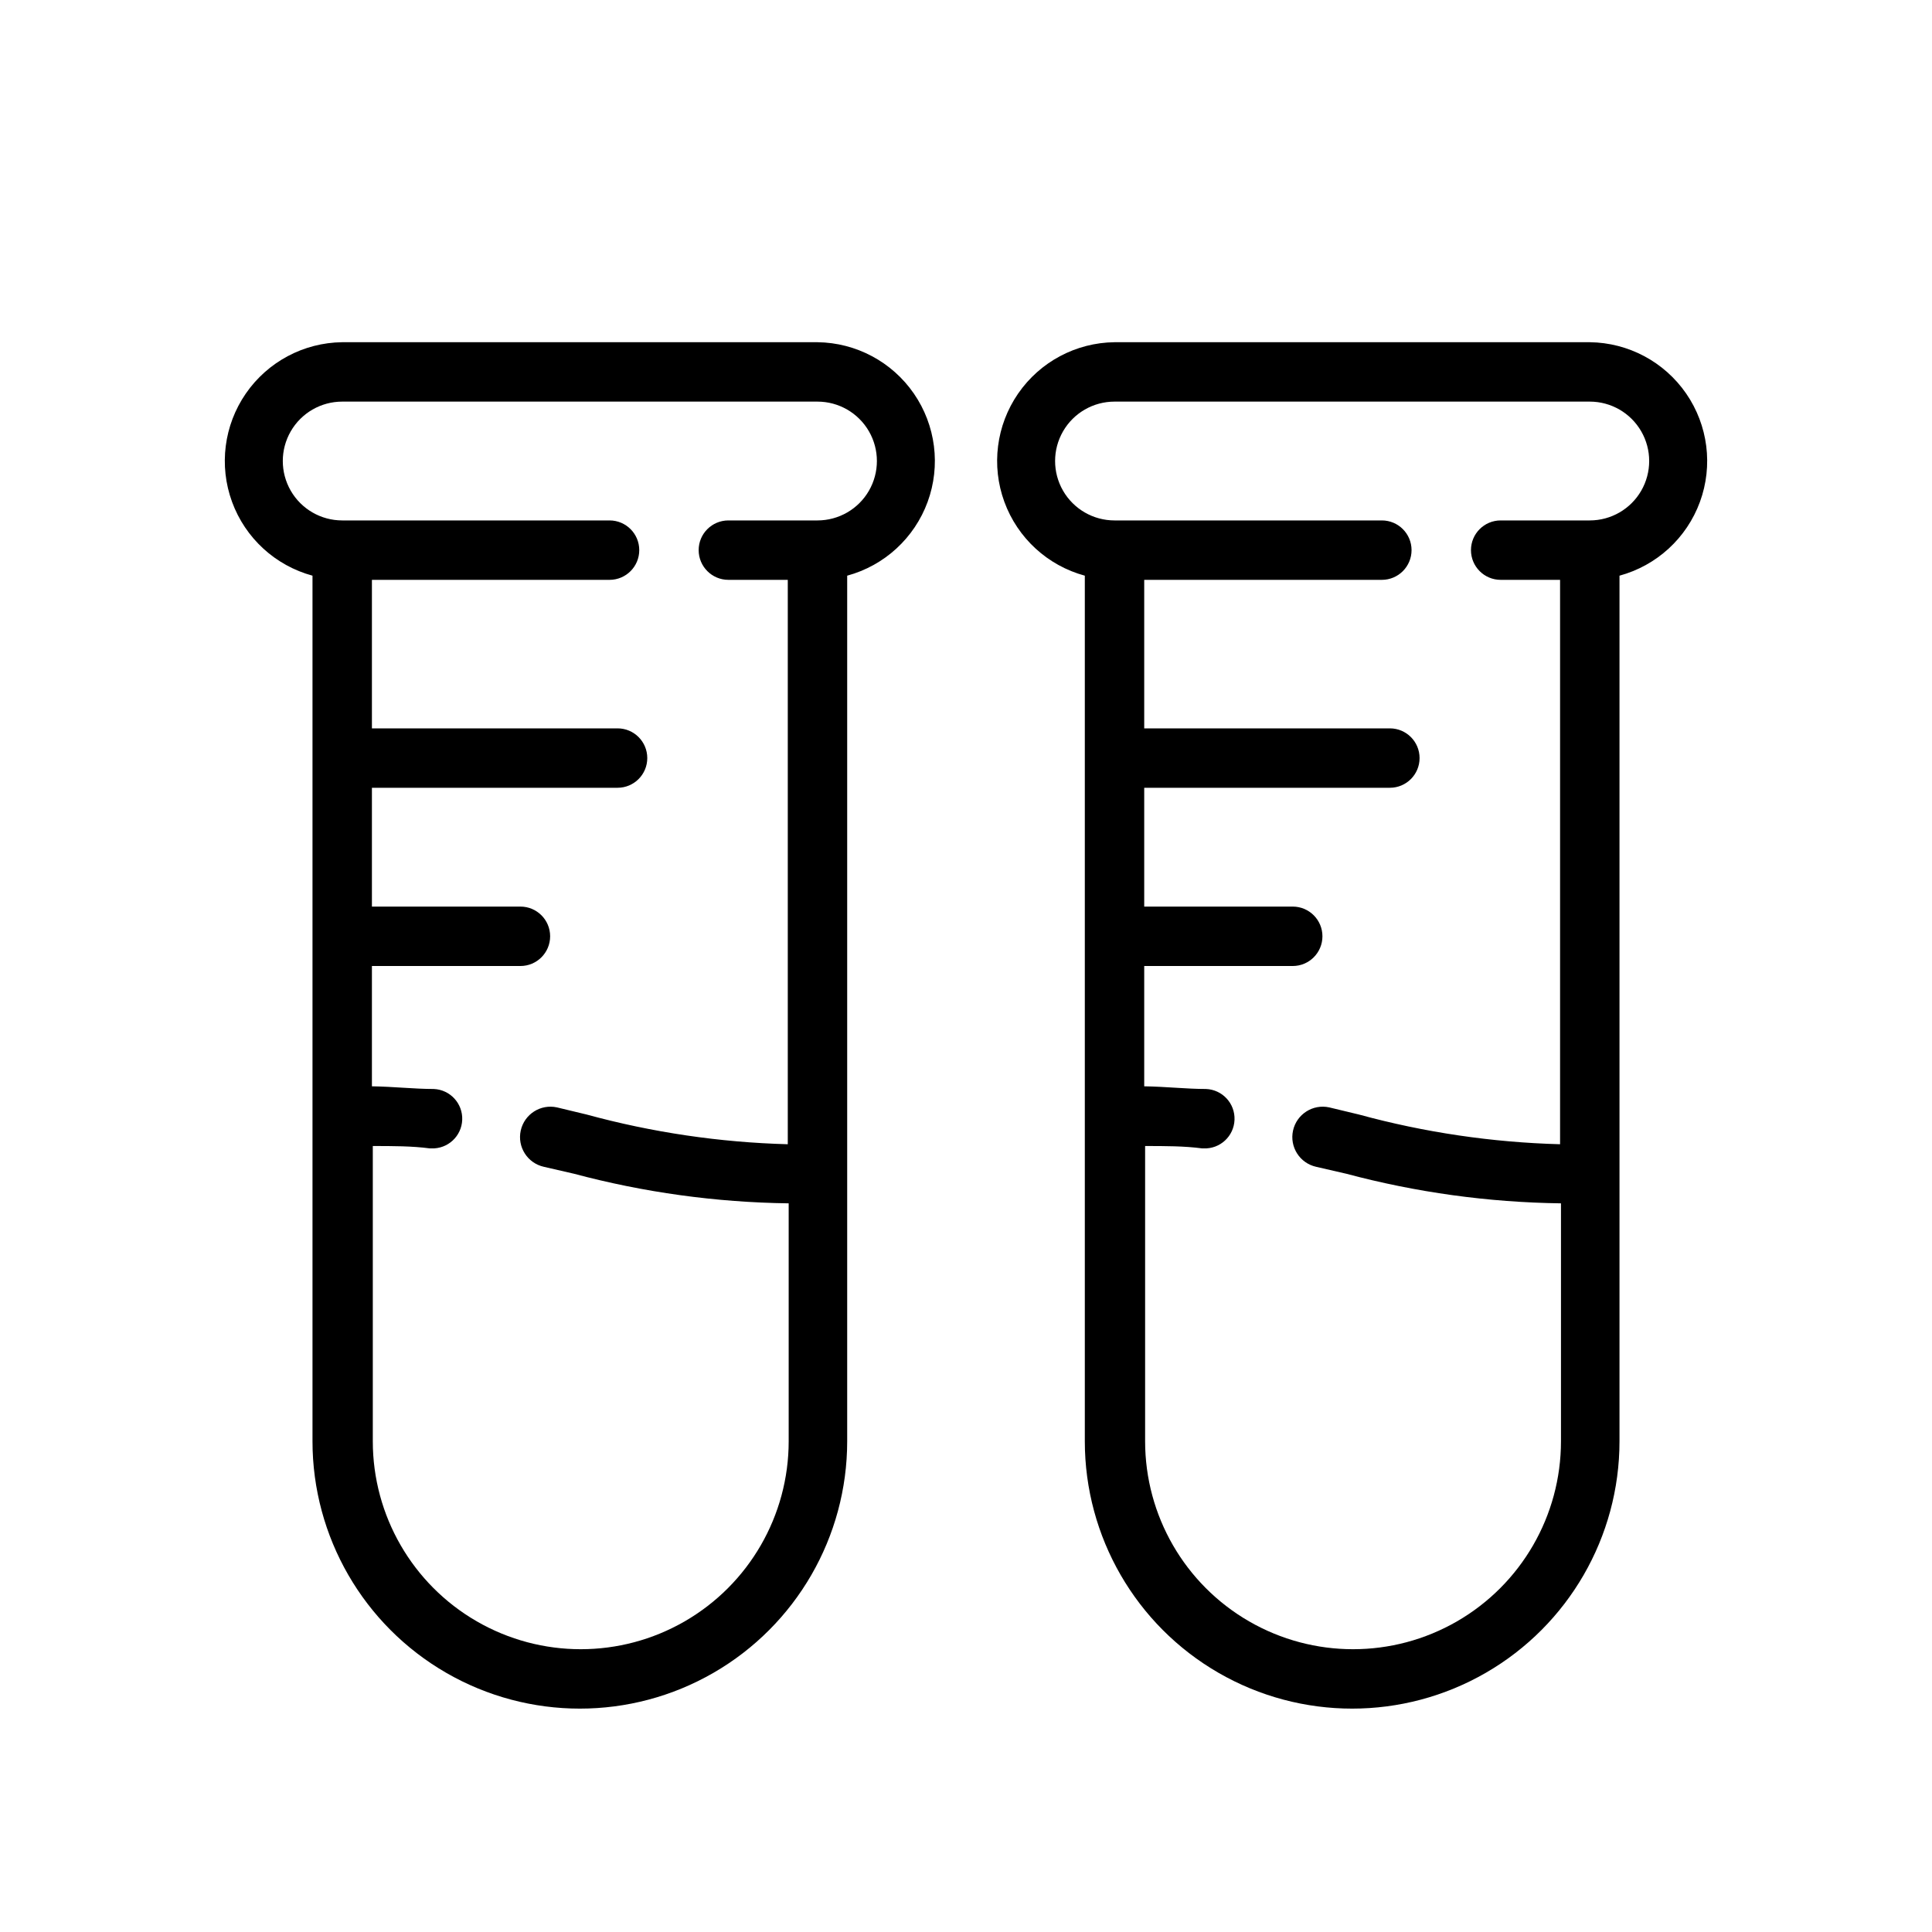
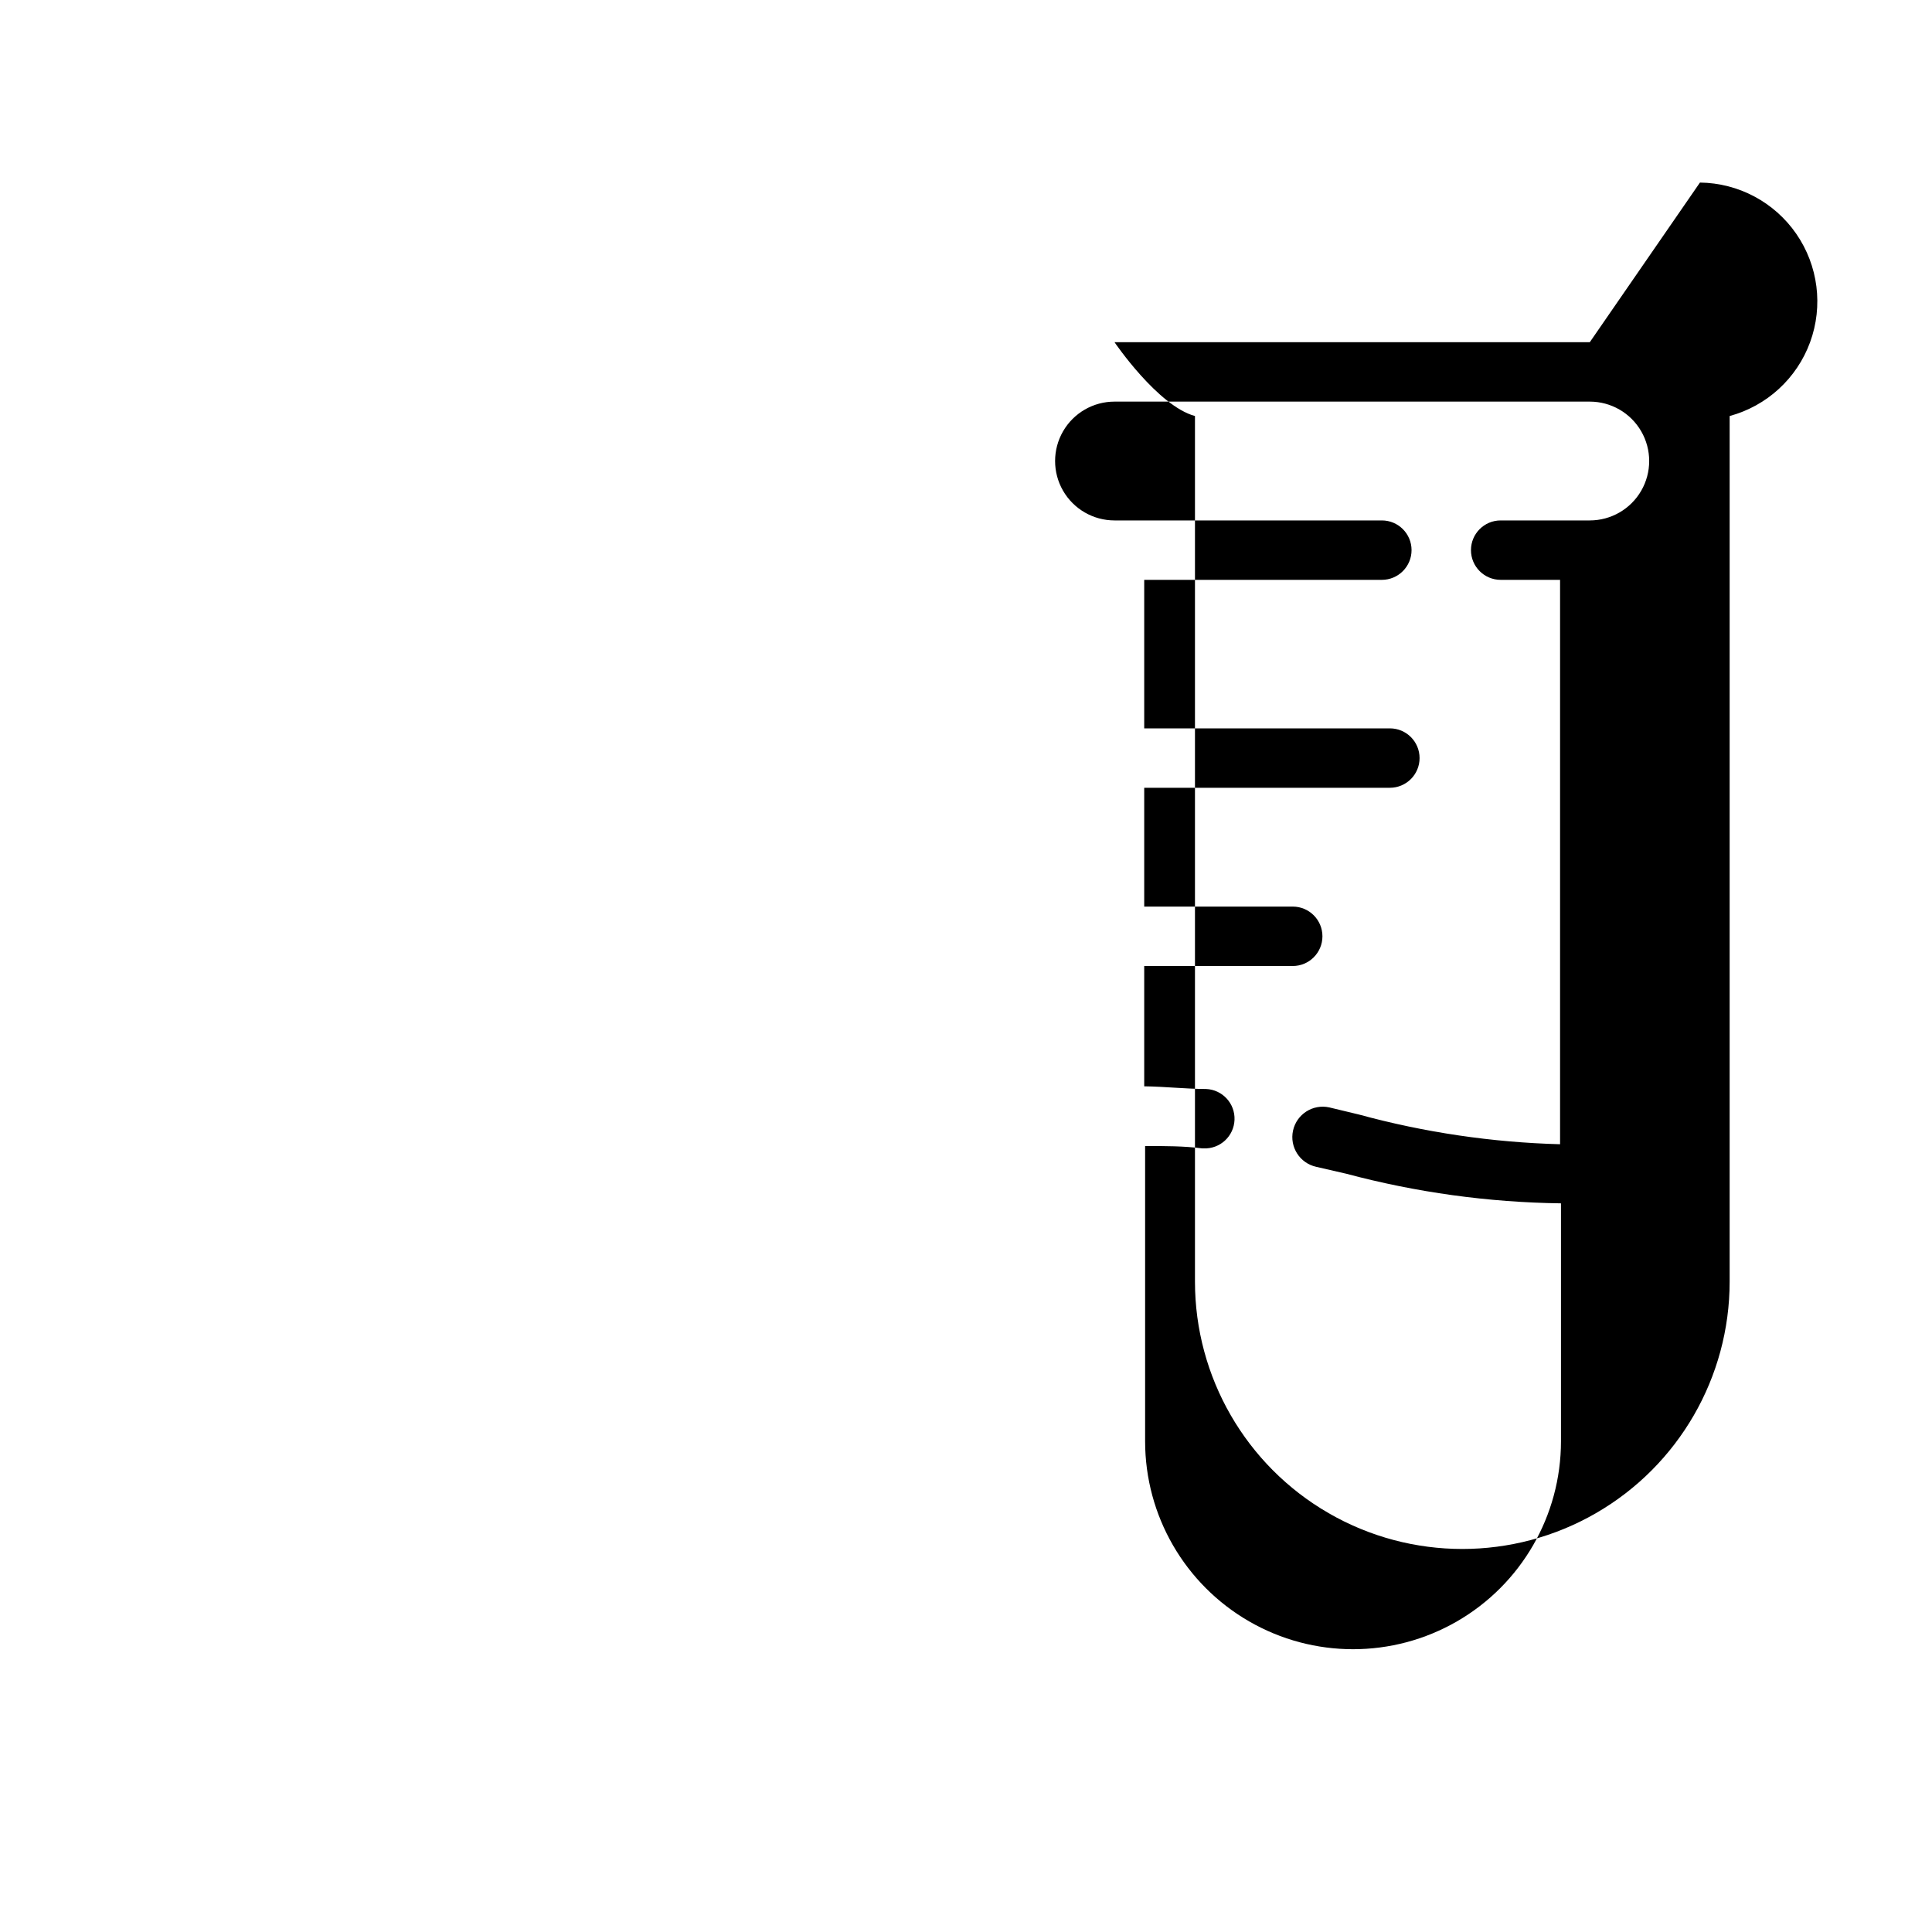
<svg xmlns="http://www.w3.org/2000/svg" fill="#000000" width="800px" height="800px" version="1.1" viewBox="144 144 512 512">
  <g>
-     <path d="m360.64 234.69h-125.95c-10.219 0.121-19.738 5.191-25.543 13.602-5.801 8.41-7.164 19.113-3.652 28.707 3.512 9.594 11.461 16.887 21.32 19.562v229.39c0 25.312 13.504 48.703 35.426 61.359s48.926 12.656 70.848 0c21.922-12.656 35.426-36.047 35.426-61.359v-229.39c9.859-2.676 17.809-9.969 21.32-19.562s2.148-20.297-3.652-28.707c-5.805-8.41-15.324-13.48-25.543-13.602zm0 47.23h-23.613c-4.348 0-7.875 3.523-7.875 7.871 0 4.348 3.527 7.875 7.875 7.875h15.742v149.57c-18.016-0.484-35.906-3.125-53.293-7.871l-7.871-1.891c-4.348-0.957-8.648 1.793-9.605 6.141-0.957 4.348 1.793 8.648 6.141 9.605l7.871 1.812v-0.004c18.598 4.977 37.742 7.621 56.996 7.871v63.055c0 19.688-10.504 37.879-27.555 47.723-17.047 9.844-38.055 9.844-55.102 0-17.051-9.844-27.555-28.035-27.555-47.723v-78.246c5.273 0 10.391 0 15.113 0.629h0.395c4.348 0.176 8.016-3.207 8.188-7.555 0.176-4.348-3.207-8.016-7.555-8.188-5.195 0-10.629-0.629-16.375-0.707v-31.883h39.359c4.348 0 7.871-3.527 7.871-7.875s-3.523-7.871-7.871-7.871h-39.359v-31.488h65.102c4.348 0 7.871-3.523 7.871-7.871 0-4.348-3.523-7.871-7.871-7.871h-65.102v-39.359h62.977c4.348 0 7.871-3.527 7.871-7.875 0-4.348-3.523-7.871-7.871-7.871h-70.848c-5.625 0-10.824-3-13.637-7.871s-2.812-10.875 0-15.746c2.812-4.871 8.012-7.871 13.637-7.871h125.95c5.625 0 10.824 3 13.637 7.871 2.812 4.871 2.812 10.875 0 15.746s-8.012 7.871-13.637 7.871z" />
-     <path d="m565.31 234.69h-125.95c-10.219 0.121-19.738 5.191-25.539 13.602-5.805 8.41-7.164 19.113-3.652 28.707s11.457 16.887 21.32 19.562v229.39c0 25.312 13.5 48.703 35.422 61.359s48.93 12.656 70.848 0c21.922-12.656 35.426-36.047 35.426-61.359v-229.39c9.859-2.676 17.809-9.969 21.32-19.562 3.512-9.594 2.148-20.297-3.652-28.707-5.805-8.41-15.324-13.48-25.539-13.602zm0 47.23h-23.617c-4.348 0-7.871 3.523-7.871 7.871 0 4.348 3.523 7.875 7.871 7.875h15.742v149.57c-18.016-0.484-35.906-3.125-53.293-7.871l-7.871-1.891c-4.348-0.957-8.648 1.793-9.605 6.141-0.953 4.348 1.793 8.648 6.141 9.605l7.871 1.812 0.004-0.004c18.598 4.977 37.742 7.621 56.992 7.871v63.055c0 19.688-10.504 37.879-27.551 47.723-17.051 9.844-38.059 9.844-55.105 0-17.051-9.844-27.551-28.035-27.551-47.723v-78.246c5.273 0 10.391 0 15.113 0.629h0.395c4.348 0.176 8.012-3.207 8.184-7.555 0.176-4.348-3.207-8.016-7.555-8.188-5.195 0-10.629-0.629-16.375-0.707v-31.883h39.359c4.348 0 7.871-3.527 7.871-7.875s-3.523-7.871-7.871-7.871h-39.359v-31.488h65.102c4.348 0 7.871-3.523 7.871-7.871 0-4.348-3.523-7.871-7.871-7.871h-65.102v-39.359h62.977c4.348 0 7.871-3.527 7.871-7.875 0-4.348-3.523-7.871-7.871-7.871h-70.848c-5.625 0-10.824-3-13.637-7.871s-2.812-10.875 0-15.746c2.812-4.871 8.012-7.871 13.637-7.871h125.95c5.625 0 10.82 3 13.633 7.871 2.812 4.871 2.812 10.875 0 15.746s-8.008 7.871-13.633 7.871z" />
+     <path d="m565.31 234.69h-125.95s11.457 16.887 21.32 19.562v229.39c0 25.312 13.5 48.703 35.422 61.359s48.93 12.656 70.848 0c21.922-12.656 35.426-36.047 35.426-61.359v-229.39c9.859-2.676 17.809-9.969 21.32-19.562 3.512-9.594 2.148-20.297-3.652-28.707-5.805-8.41-15.324-13.48-25.539-13.602zm0 47.23h-23.617c-4.348 0-7.871 3.523-7.871 7.871 0 4.348 3.523 7.875 7.871 7.875h15.742v149.57c-18.016-0.484-35.906-3.125-53.293-7.871l-7.871-1.891c-4.348-0.957-8.648 1.793-9.605 6.141-0.953 4.348 1.793 8.648 6.141 9.605l7.871 1.812 0.004-0.004c18.598 4.977 37.742 7.621 56.992 7.871v63.055c0 19.688-10.504 37.879-27.551 47.723-17.051 9.844-38.059 9.844-55.105 0-17.051-9.844-27.551-28.035-27.551-47.723v-78.246c5.273 0 10.391 0 15.113 0.629h0.395c4.348 0.176 8.012-3.207 8.184-7.555 0.176-4.348-3.207-8.016-7.555-8.188-5.195 0-10.629-0.629-16.375-0.707v-31.883h39.359c4.348 0 7.871-3.527 7.871-7.875s-3.523-7.871-7.871-7.871h-39.359v-31.488h65.102c4.348 0 7.871-3.523 7.871-7.871 0-4.348-3.523-7.871-7.871-7.871h-65.102v-39.359h62.977c4.348 0 7.871-3.527 7.871-7.875 0-4.348-3.523-7.871-7.871-7.871h-70.848c-5.625 0-10.824-3-13.637-7.871s-2.812-10.875 0-15.746c2.812-4.871 8.012-7.871 13.637-7.871h125.95c5.625 0 10.82 3 13.633 7.871 2.812 4.871 2.812 10.875 0 15.746s-8.008 7.871-13.633 7.871z" />
  </g>
</svg>